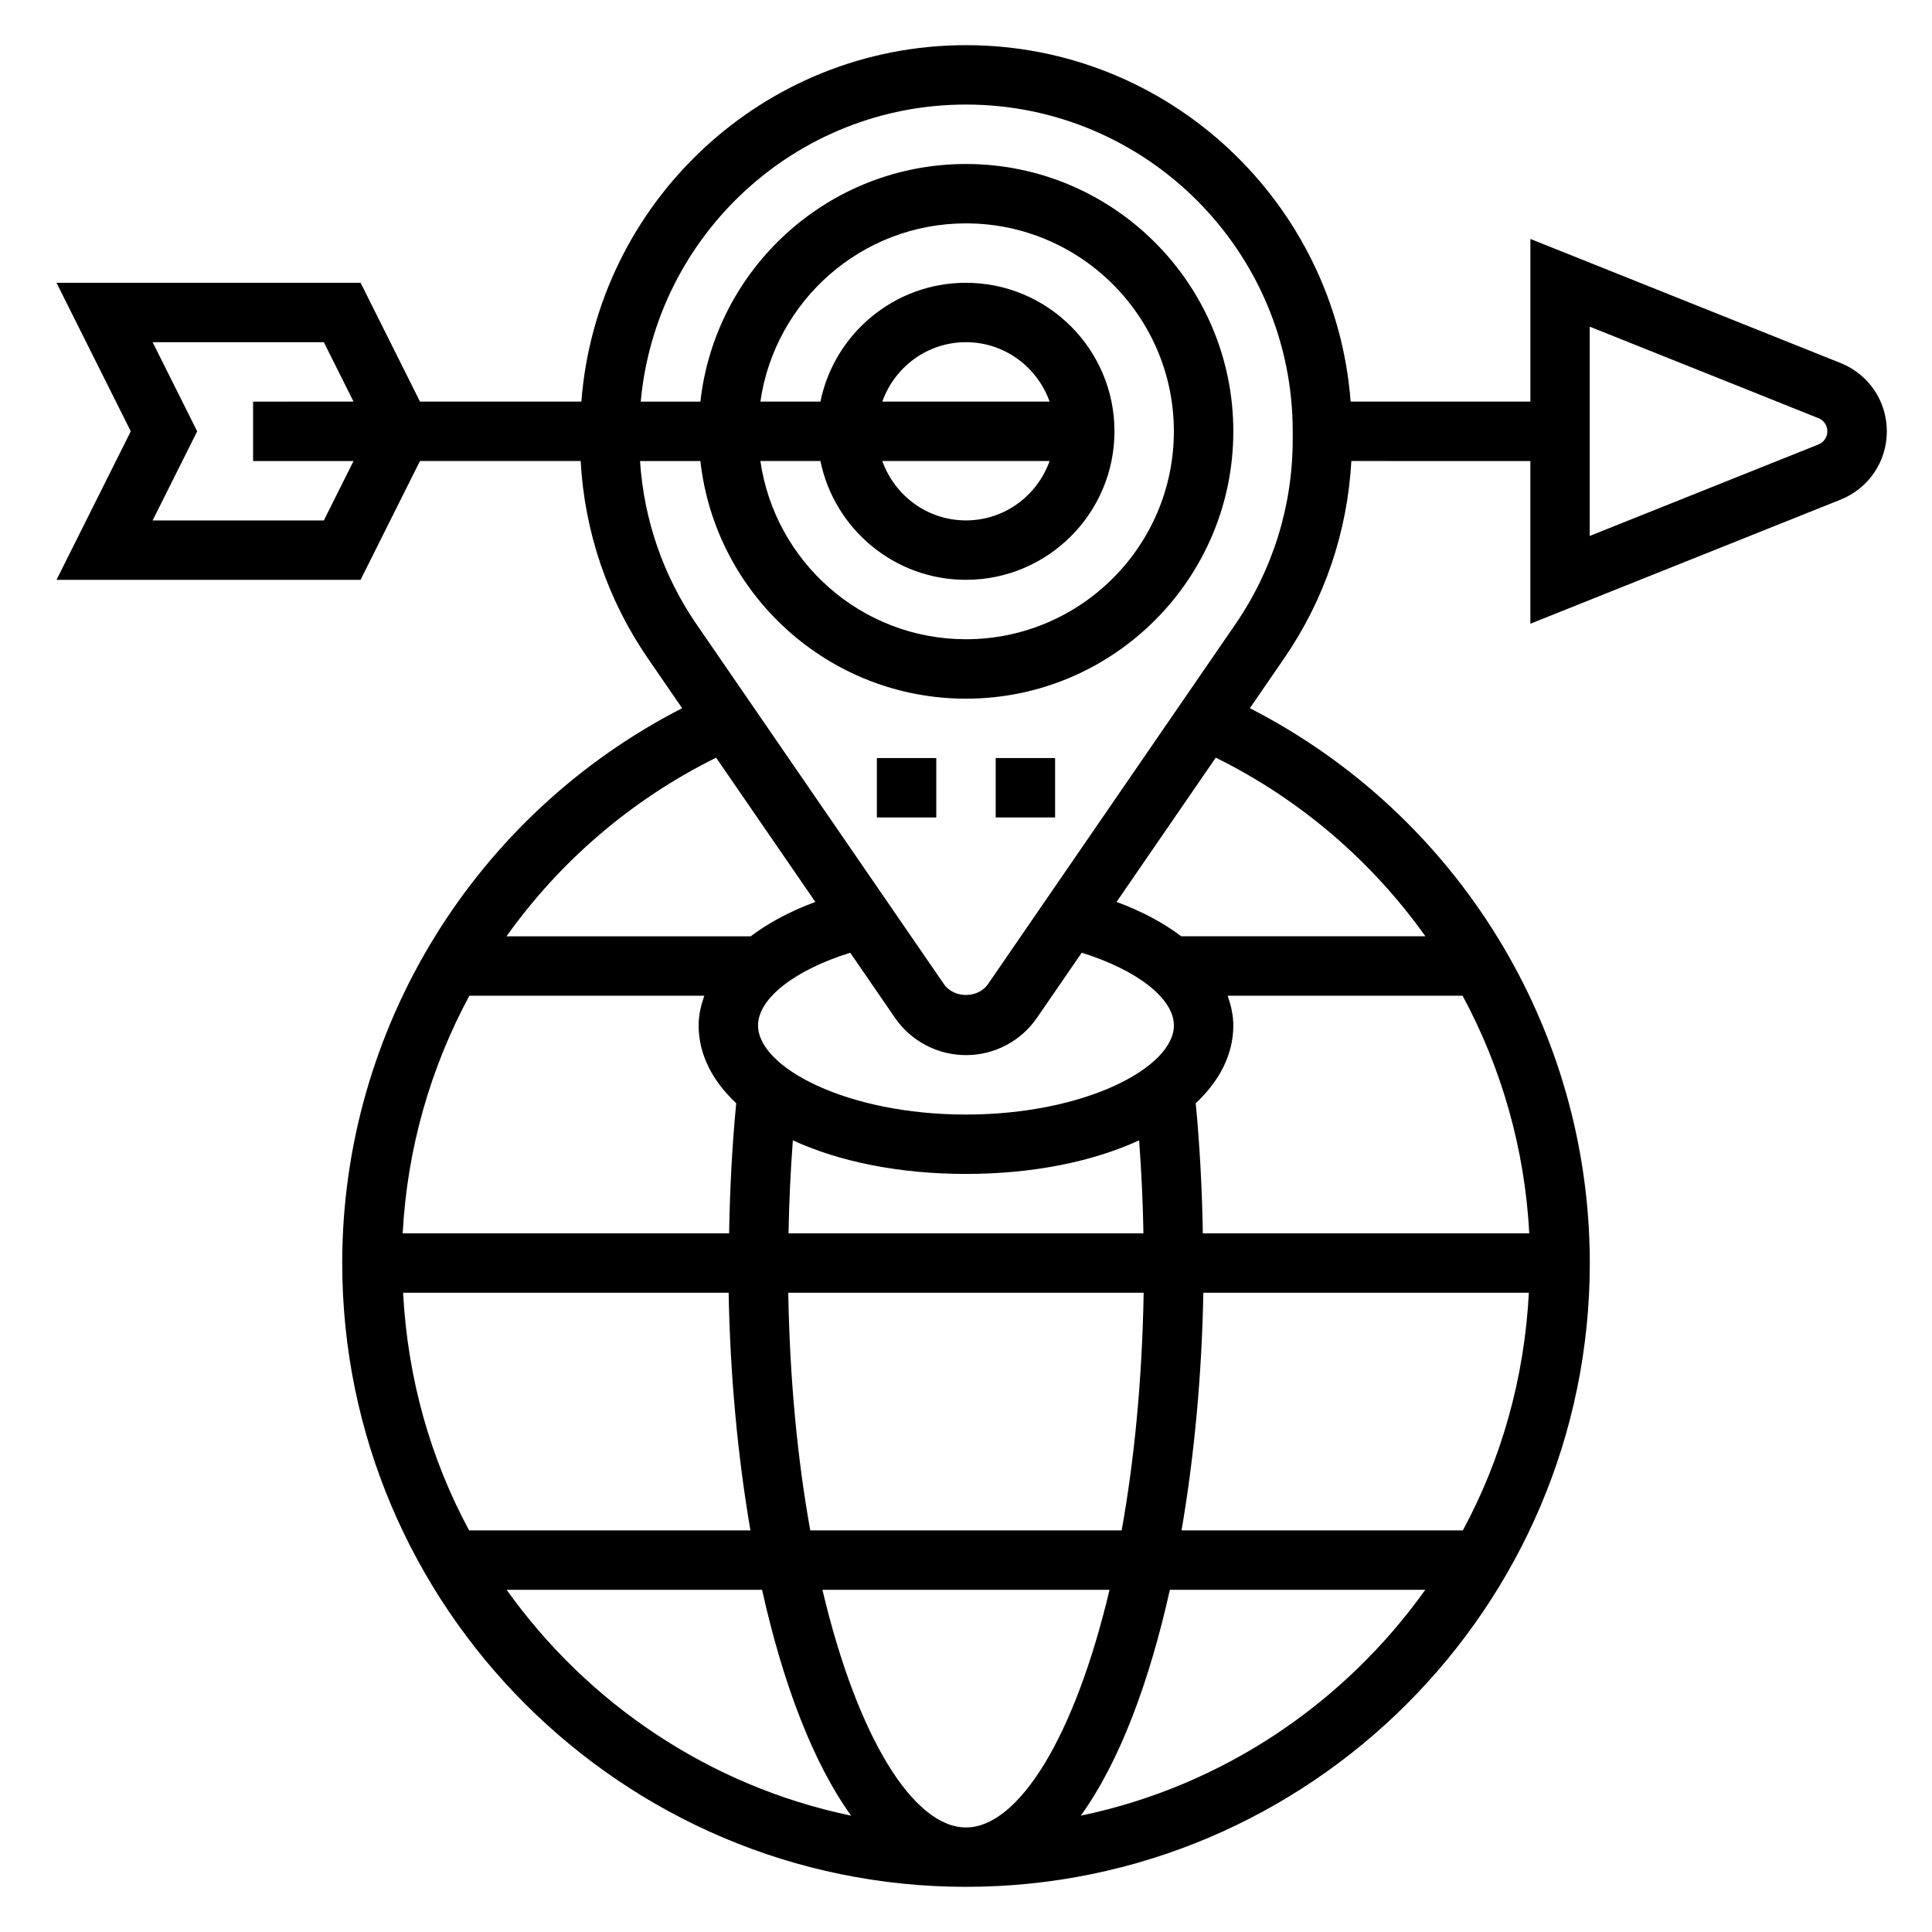
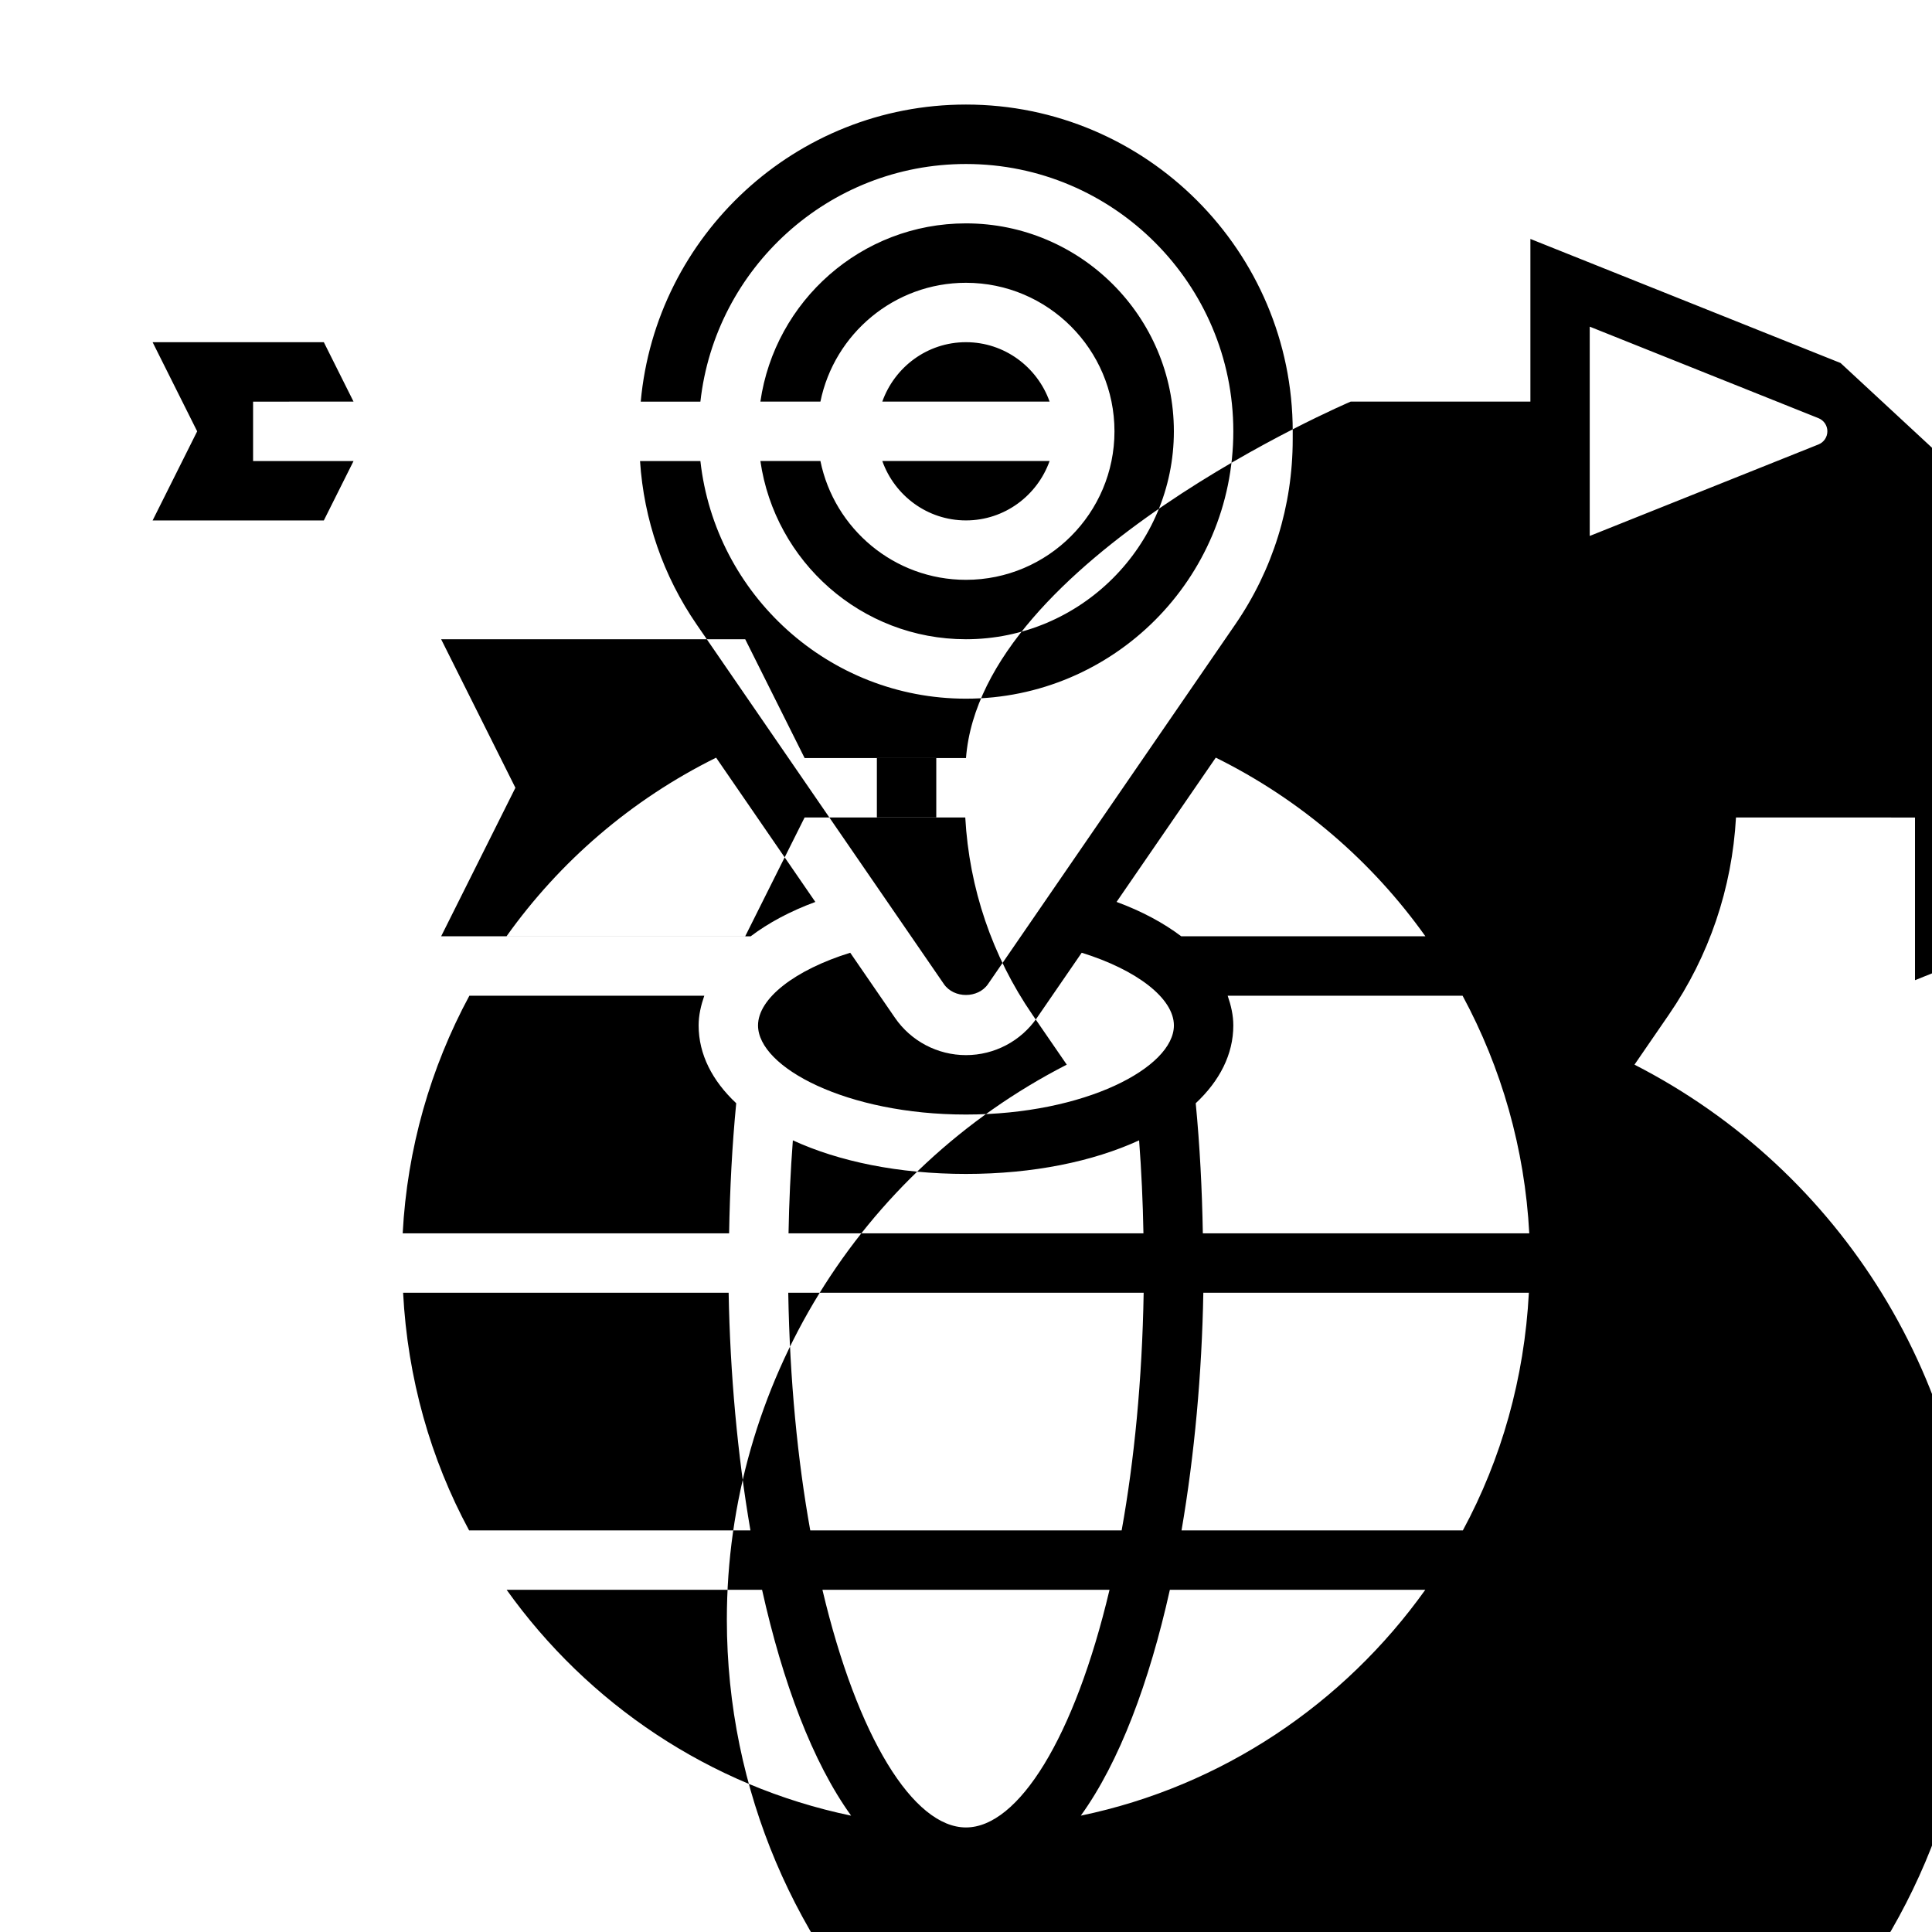
<svg xmlns="http://www.w3.org/2000/svg" fill="#000000" width="800px" height="800px" version="1.1" viewBox="144 144 512 512">
  <g>
-     <path d="m631.77 240.2-82.199-32.879v43.113h-47.633c-4.047-52.75-48.168-94.465-101.93-94.465s-97.891 41.715-101.94 94.465h-42.762l-15.742-31.488h-80.586l19.68 39.359-19.68 39.359h80.578l15.742-31.488h42.578c1.039 18.734 7.102 36.699 17.789 52.254l9.109 13.25c-54.996 28.16-90.082 84.848-90.082 147.04 0 91.156 74.164 165.31 165.31 165.31s165.31-74.156 165.31-165.31c0-62.195-35.086-118.88-90.086-147.04l9.109-13.25c10.691-15.555 16.75-33.52 17.789-52.254l47.441 0.004v43.113l82.207-32.883c7.449-2.981 12.258-10.09 12.258-18.105 0-8.012-4.809-15.121-12.266-18.105zm-401.95 41.723h-45.375l11.809-23.617-11.809-23.617h45.375l7.871 15.742-26.621 0.004v15.742h26.625zm103.96 62.867 26.293 38.234c-6.731 2.481-12.445 5.566-17.137 9.109h-64.707c14.098-19.793 33.016-36.191 55.551-47.344zm96.883 51.695c14.594 4.527 24.434 12.09 24.434 19.262 0 11.148-23.562 23.617-55.105 23.617-31.543 0-55.105-12.469-55.105-23.617 0-7.172 9.84-14.738 24.434-19.262l11.848 17.23c4.262 6.203 11.301 9.902 18.828 9.902s14.562-3.699 18.82-9.902zm118.61 74.367h-86.508c-0.203-11.707-0.805-23.254-1.883-34.48 6.324-5.926 9.961-12.941 9.961-20.625 0-2.707-0.613-5.312-1.496-7.871h62.254c10.324 19.137 16.488 40.57 17.672 62.977zm-149.28 157.44c-13.895 0-28.773-23.789-38.039-62.977h76.082c-9.273 39.184-24.148 62.977-38.043 62.977zm-41.266-78.723c-3.336-18.539-5.434-39.762-5.832-62.977h94.188c-0.402 23.215-2.496 44.438-5.832 62.977zm-107.9-62.977h86.27c0.387 21.418 2.34 42.965 5.777 62.977h-74.555c-10.219-18.914-16.305-40.305-17.492-62.977zm149.17-31.488c17.812 0 33.691-3.297 45.879-8.902 0.613 8.102 1 16.312 1.148 24.648h-94.055c0.148-8.336 0.535-16.547 1.148-24.648 12.184 5.606 28.062 8.902 45.879 8.902zm-60.891-18.734c-1.086 11.227-1.684 22.773-1.883 34.48h-86.504c1.18-22.402 7.344-43.84 17.672-62.977h62.254c-0.883 2.559-1.5 5.164-1.5 7.871 0 7.684 3.641 14.699 9.961 20.625zm123.79 50.223h86.27c-1.188 22.672-7.273 44.059-17.492 62.977h-74.555c3.434-20.012 5.394-41.555 5.777-62.977zm-184.63 78.723h67.691c5.457 24.504 13.367 45.656 23.602 59.852-37.496-7.789-69.785-29.711-91.293-59.852zm152.16 59.848c10.234-14.191 18.145-35.344 23.602-59.852h67.691c-21.508 30.145-53.801 52.066-91.293 59.852zm91.32-233.04h-64.707c-4.684-3.535-10.406-6.629-17.137-9.109l26.293-38.234c22.543 11.156 41.461 27.555 55.551 47.344zm-35.164-131.68c0 17.594-5.266 34.559-15.242 49.059l-65.508 95.293c-2.644 3.84-9.035 3.848-11.684 0l-65.512-95.281c-8.887-12.918-14.004-27.805-15.02-43.336h15.996c3.93 35.367 33.977 62.977 70.383 62.977 39.07 0 70.848-31.789 70.848-70.848 0-39.062-31.781-70.848-70.848-70.848-36.406 0-66.457 27.605-70.383 62.977h-15.809c3.988-44.078 41.094-78.73 86.188-78.73 47.742 0 86.594 38.848 86.594 86.594zm-125.16 5.727c3.66 17.941 19.555 31.488 38.566 31.488 21.703 0 39.359-17.656 39.359-39.359 0-21.703-17.656-39.359-39.359-39.359-19.004 0-34.906 13.547-38.566 31.488l-15.91-0.004c3.84-26.664 26.773-47.23 54.473-47.23 30.379 0 55.105 24.719 55.105 55.105 0 30.387-24.727 55.105-55.105 55.105-27.703 0-50.633-20.57-54.473-47.23zm60.734 0c-3.258 9.141-11.918 15.742-22.168 15.742s-18.91-6.606-22.168-15.742zm-44.336-15.746c3.258-9.141 11.918-15.742 22.168-15.742s18.91 6.606 22.168 15.742zm248.09 11.359-60.613 24.246v-55.465l60.605 24.246c1.441 0.574 2.371 1.941 2.371 3.484s-0.93 2.914-2.363 3.488z" />
-     <path d="m407.87 344.89h15.742v15.742h-15.742z" />
+     <path d="m631.77 240.2-82.199-32.879v43.113h-47.633s-97.891 41.715-101.94 94.465h-42.762l-15.742-31.488h-80.586l19.68 39.359-19.68 39.359h80.578l15.742-31.488h42.578c1.039 18.734 7.102 36.699 17.789 52.254l9.109 13.25c-54.996 28.16-90.082 84.848-90.082 147.04 0 91.156 74.164 165.31 165.31 165.31s165.31-74.156 165.31-165.31c0-62.195-35.086-118.88-90.086-147.04l9.109-13.25c10.691-15.555 16.75-33.52 17.789-52.254l47.441 0.004v43.113l82.207-32.883c7.449-2.981 12.258-10.09 12.258-18.105 0-8.012-4.809-15.121-12.266-18.105zm-401.95 41.723h-45.375l11.809-23.617-11.809-23.617h45.375l7.871 15.742-26.621 0.004v15.742h26.625zm103.96 62.867 26.293 38.234c-6.731 2.481-12.445 5.566-17.137 9.109h-64.707c14.098-19.793 33.016-36.191 55.551-47.344zm96.883 51.695c14.594 4.527 24.434 12.09 24.434 19.262 0 11.148-23.562 23.617-55.105 23.617-31.543 0-55.105-12.469-55.105-23.617 0-7.172 9.84-14.738 24.434-19.262l11.848 17.23c4.262 6.203 11.301 9.902 18.828 9.902s14.562-3.699 18.82-9.902zm118.61 74.367h-86.508c-0.203-11.707-0.805-23.254-1.883-34.48 6.324-5.926 9.961-12.941 9.961-20.625 0-2.707-0.613-5.312-1.496-7.871h62.254c10.324 19.137 16.488 40.57 17.672 62.977zm-149.28 157.44c-13.895 0-28.773-23.789-38.039-62.977h76.082c-9.273 39.184-24.148 62.977-38.043 62.977zm-41.266-78.723c-3.336-18.539-5.434-39.762-5.832-62.977h94.188c-0.402 23.215-2.496 44.438-5.832 62.977zm-107.9-62.977h86.27c0.387 21.418 2.34 42.965 5.777 62.977h-74.555c-10.219-18.914-16.305-40.305-17.492-62.977zm149.17-31.488c17.812 0 33.691-3.297 45.879-8.902 0.613 8.102 1 16.312 1.148 24.648h-94.055c0.148-8.336 0.535-16.547 1.148-24.648 12.184 5.606 28.062 8.902 45.879 8.902zm-60.891-18.734c-1.086 11.227-1.684 22.773-1.883 34.48h-86.504c1.18-22.402 7.344-43.84 17.672-62.977h62.254c-0.883 2.559-1.5 5.164-1.5 7.871 0 7.684 3.641 14.699 9.961 20.625zm123.79 50.223h86.27c-1.188 22.672-7.273 44.059-17.492 62.977h-74.555c3.434-20.012 5.394-41.555 5.777-62.977zm-184.63 78.723h67.691c5.457 24.504 13.367 45.656 23.602 59.852-37.496-7.789-69.785-29.711-91.293-59.852zm152.16 59.848c10.234-14.191 18.145-35.344 23.602-59.852h67.691c-21.508 30.145-53.801 52.066-91.293 59.852zm91.32-233.04h-64.707c-4.684-3.535-10.406-6.629-17.137-9.109l26.293-38.234c22.543 11.156 41.461 27.555 55.551 47.344zm-35.164-131.68c0 17.594-5.266 34.559-15.242 49.059l-65.508 95.293c-2.644 3.84-9.035 3.848-11.684 0l-65.512-95.281c-8.887-12.918-14.004-27.805-15.02-43.336h15.996c3.93 35.367 33.977 62.977 70.383 62.977 39.07 0 70.848-31.789 70.848-70.848 0-39.062-31.781-70.848-70.848-70.848-36.406 0-66.457 27.605-70.383 62.977h-15.809c3.988-44.078 41.094-78.73 86.188-78.73 47.742 0 86.594 38.848 86.594 86.594zm-125.16 5.727c3.66 17.941 19.555 31.488 38.566 31.488 21.703 0 39.359-17.656 39.359-39.359 0-21.703-17.656-39.359-39.359-39.359-19.004 0-34.906 13.547-38.566 31.488l-15.91-0.004c3.84-26.664 26.773-47.23 54.473-47.23 30.379 0 55.105 24.719 55.105 55.105 0 30.387-24.727 55.105-55.105 55.105-27.703 0-50.633-20.57-54.473-47.23zm60.734 0c-3.258 9.141-11.918 15.742-22.168 15.742s-18.91-6.606-22.168-15.742zm-44.336-15.746c3.258-9.141 11.918-15.742 22.168-15.742s18.91 6.606 22.168 15.742zm248.09 11.359-60.613 24.246v-55.465l60.605 24.246c1.441 0.574 2.371 1.941 2.371 3.484s-0.93 2.914-2.363 3.488z" />
    <path d="m376.38 344.89h15.742v15.742h-15.742z" />
  </g>
</svg>